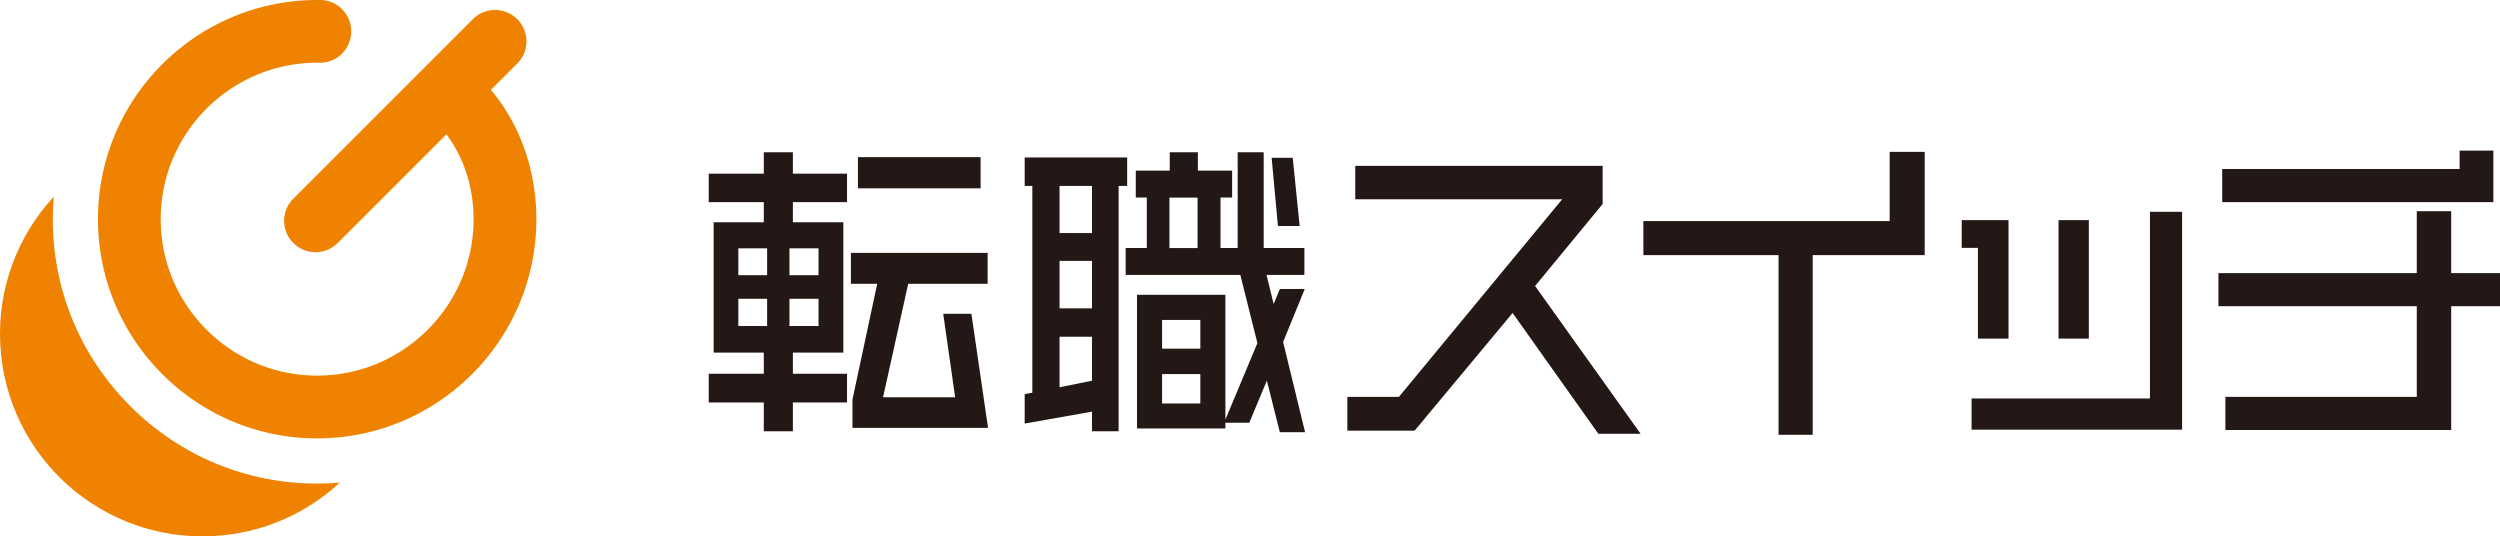
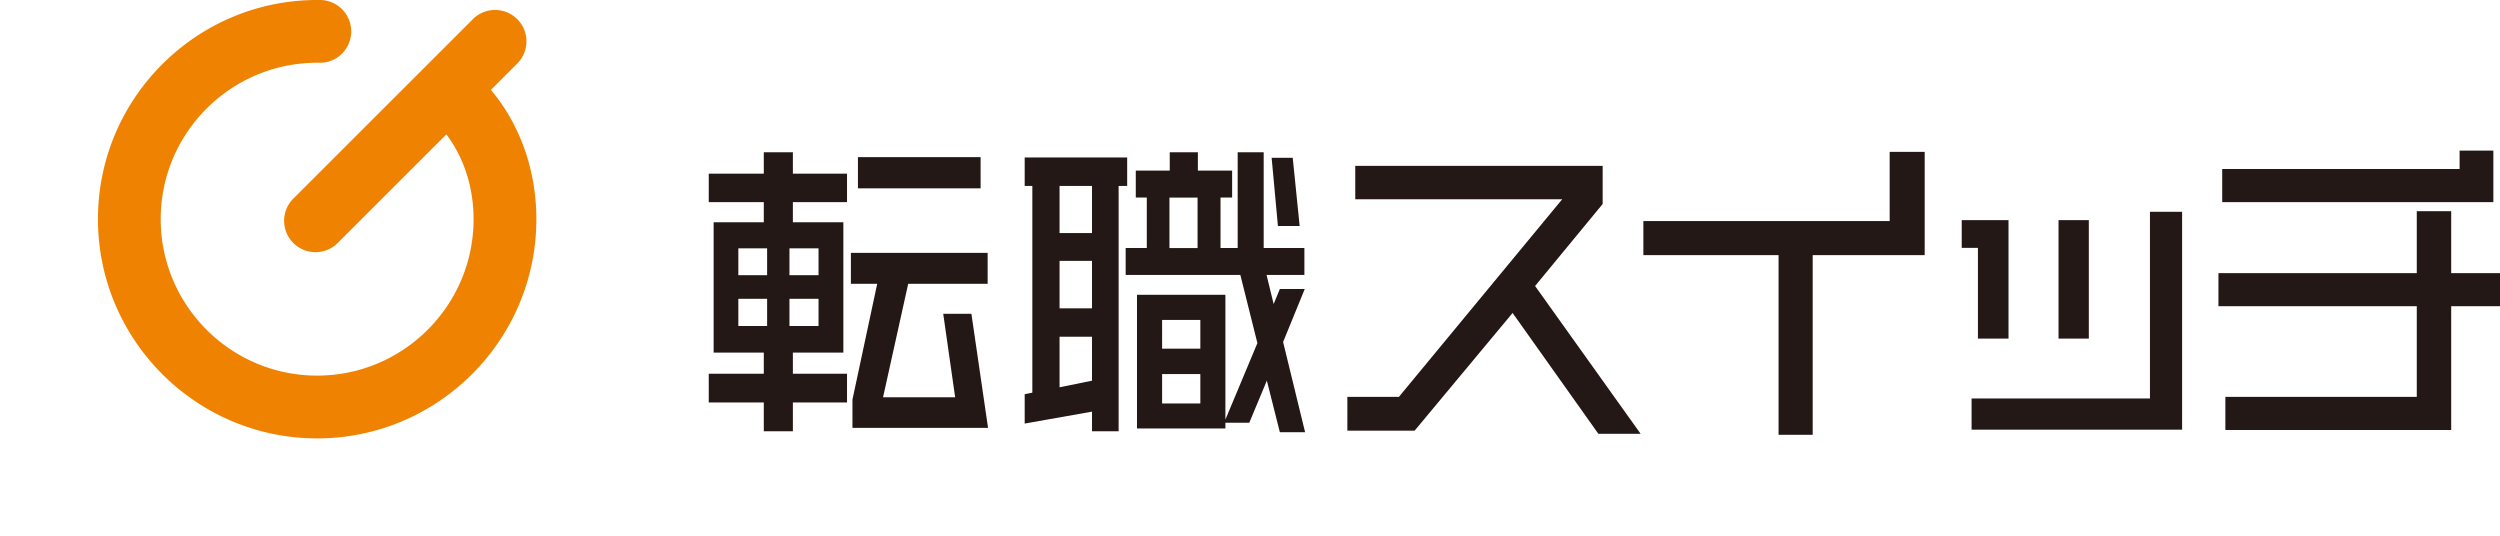
<svg xmlns="http://www.w3.org/2000/svg" viewBox="0 0 496.86 106.6">
  <g fill="#231815">
    <path d="M151.8 85.71v-5.72h-10.94v-5.71h10.94v-4.2h-9.97v-25.9h9.97v-4.01h-10.94v-5.65h10.94v-4.26h5.78v4.26h10.76v5.65h-10.76v4.01h10.03v25.9h-10.03v4.2h10.76v5.71h-10.76v5.72h-5.78Zm10.88-20.92v-5.41h-5.78v5.41h5.78Zm-10.22 0v-5.41h-5.72v5.41h5.72Zm10.22-10.09v-5.35h-5.78v5.35h5.78Zm-10.22 0v-5.35h-5.72v5.35h5.72Zm16.96 30.34v-5.62l4.92-23.02h-5.23v-6.14h27.18v6.14H180.5l-5 22.56h14.33l-2.37-16.6h5.6l3.31 22.68h-26.96Zm1.09-47.61v-6.2h24.38v6.2h-24.38ZM254.36 85.89l-2.58-10.25-3.49 8.37h-4.75v1.15h-17.57V58.59h17.57v24.8l6.36-15.2-3.39-13.55h-22.79v-5.35h4.2V39.26h-2.19v-5.35h6.75v-3.65h5.59v3.65h6.81v5.35h-2.31v10.03h3.41V30.26h5.17v19.03h8.09v5.35h-7.52l1.41 5.79 1.23-2.99h4.95l-4.3 10.53 4.37 17.93h-5.01Zm-15.8-5.71v-5.84h-7.6v5.84h7.6Zm0-10.88v-5.72h-7.6v5.72h7.6Zm-.55-20V39.27h-5.59V49.3h5.59Zm-20.98 36.42v-3.91l-13.38 2.37v-5.84l1.52-.3V36.95h-1.52V31.3h20.37v5.65h-1.7v48.76h-5.29Zm-6.45-8.75 6.45-1.31v-8.73h-6.45v10.04Zm6.45-15.69v-9.43h-6.45v9.43h6.45Zm0-14.96v-9.36h-6.45v9.36h6.45Zm36.95-1.4-1.25-13.56h4.19l1.38 13.56h-4.33ZM317.67 86.22 300.62 62.2l-19.47 23.39h-13.37v-6.71h10.24l32.46-39.28h-41.13v-6.64h49.17v7.58l-13.43 16.3 20.98 29.38h-8.4zM353.48 86.41v-35.7h-26.87v-6.78h48.95V30.18h6.96v20.53h-22.26v35.7h-6.78zM391.84 85.4v-6.21h35.45V42.1h6.39v43.3h-41.85Zm17.28-18.1V43.75h6.02V67.3h-6.02Zm-16.02 0V49.26h-3.22v-5.51h9.3V67.3h-6.08ZM442.28 85.46v-6.58h38.04V60.86H440.9v-6.58h39.42v-12.3h6.84v12.3h9.71v6.58h-9.71v24.6h-44.87Zm-.63-45.29v-6.58h47.18v-3.66h6.71v10.24h-53.89Z" />
  </g>
  <g fill="#ef8200">
-     <path d="M63.01 96.11c-14.01 0-27.19-5.47-37.12-15.4-9.94-9.94-15.41-23.14-15.4-37.16 0-1.5.08-2.99.2-4.47C3.54 46.82-.59 57.34.07 68.69c1.28 22.18 20.31 39.12 42.49 37.84 9.69-.56 18.38-4.51 24.98-10.62-1.5.13-3 .2-4.52.2Z" />
    <path d="m97.57 17.86 5.23-5.23c2.44-2.43 2.44-6.38 0-8.82a6.229 6.229 0 0 0-8.82 0L58.3 39.47c-2.44 2.43-2.44 6.38 0 8.82 1.22 1.22 2.81 1.83 4.41 1.83s3.19-.61 4.41-1.83l21.59-21.58c2.89 3.77 5.41 9.57 5.41 16.86 0 17.14-13.96 31.09-31.1 31.08-17.14 0-31.09-13.96-31.08-31.1 0-17.14 13.96-31.09 31.1-31.08h.44c3.47.07 6.27-2.71 6.32-6.15.05-3.44-2.71-6.27-6.15-6.32h-.6C39.02 0 19.47 19.53 19.47 43.55c0 24.02 19.53 43.57 43.55 43.58 24.02 0 43.57-19.53 43.58-43.55 0-11.13-4.17-19.97-9.03-25.71Z" />
  </g>
</svg>